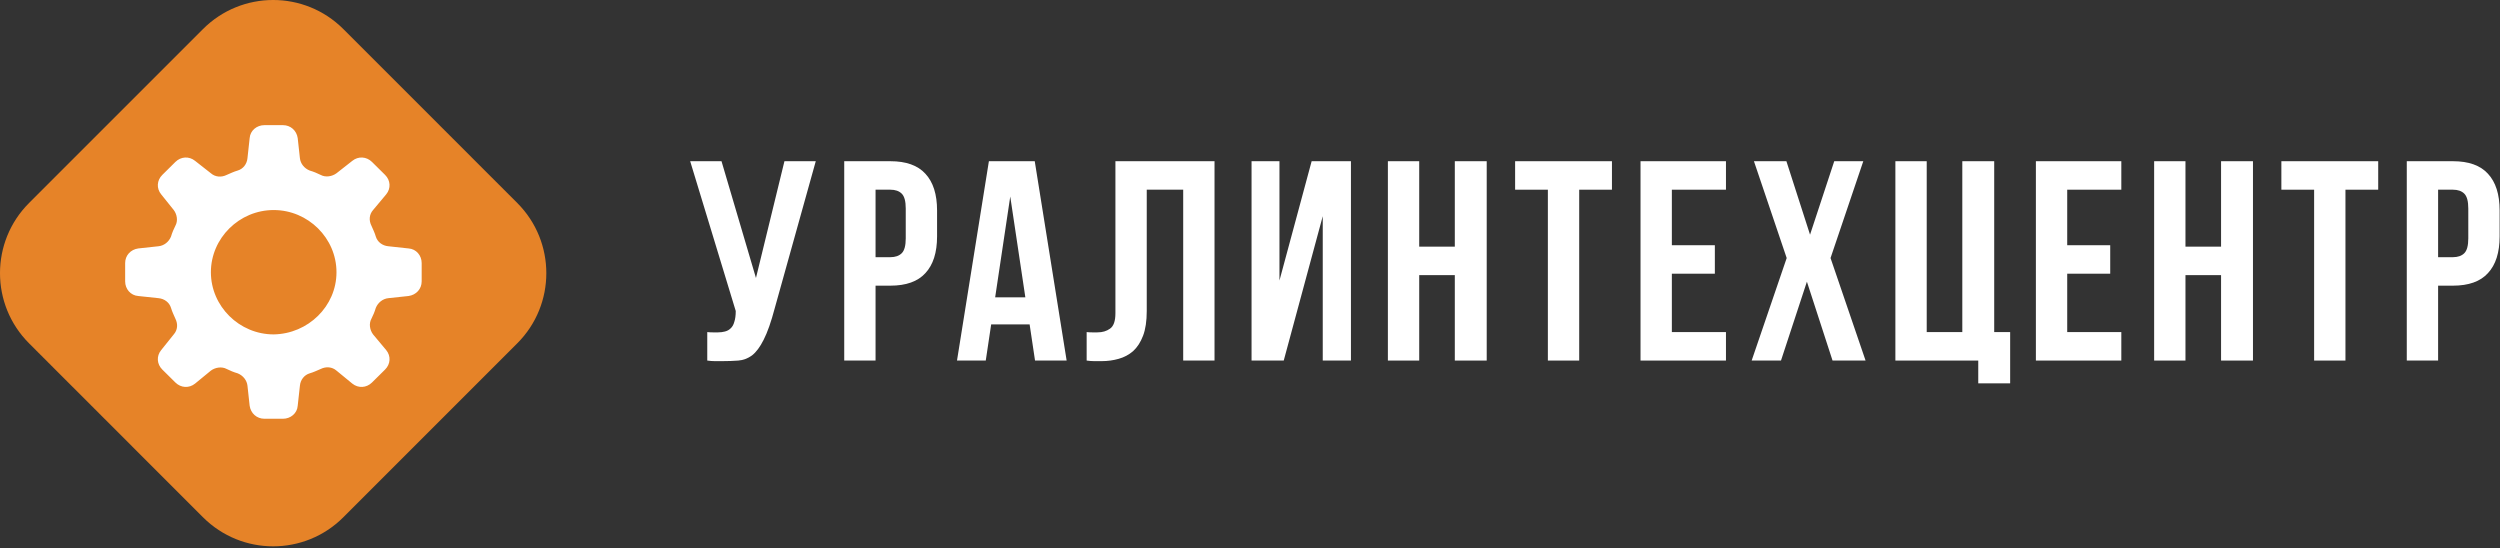
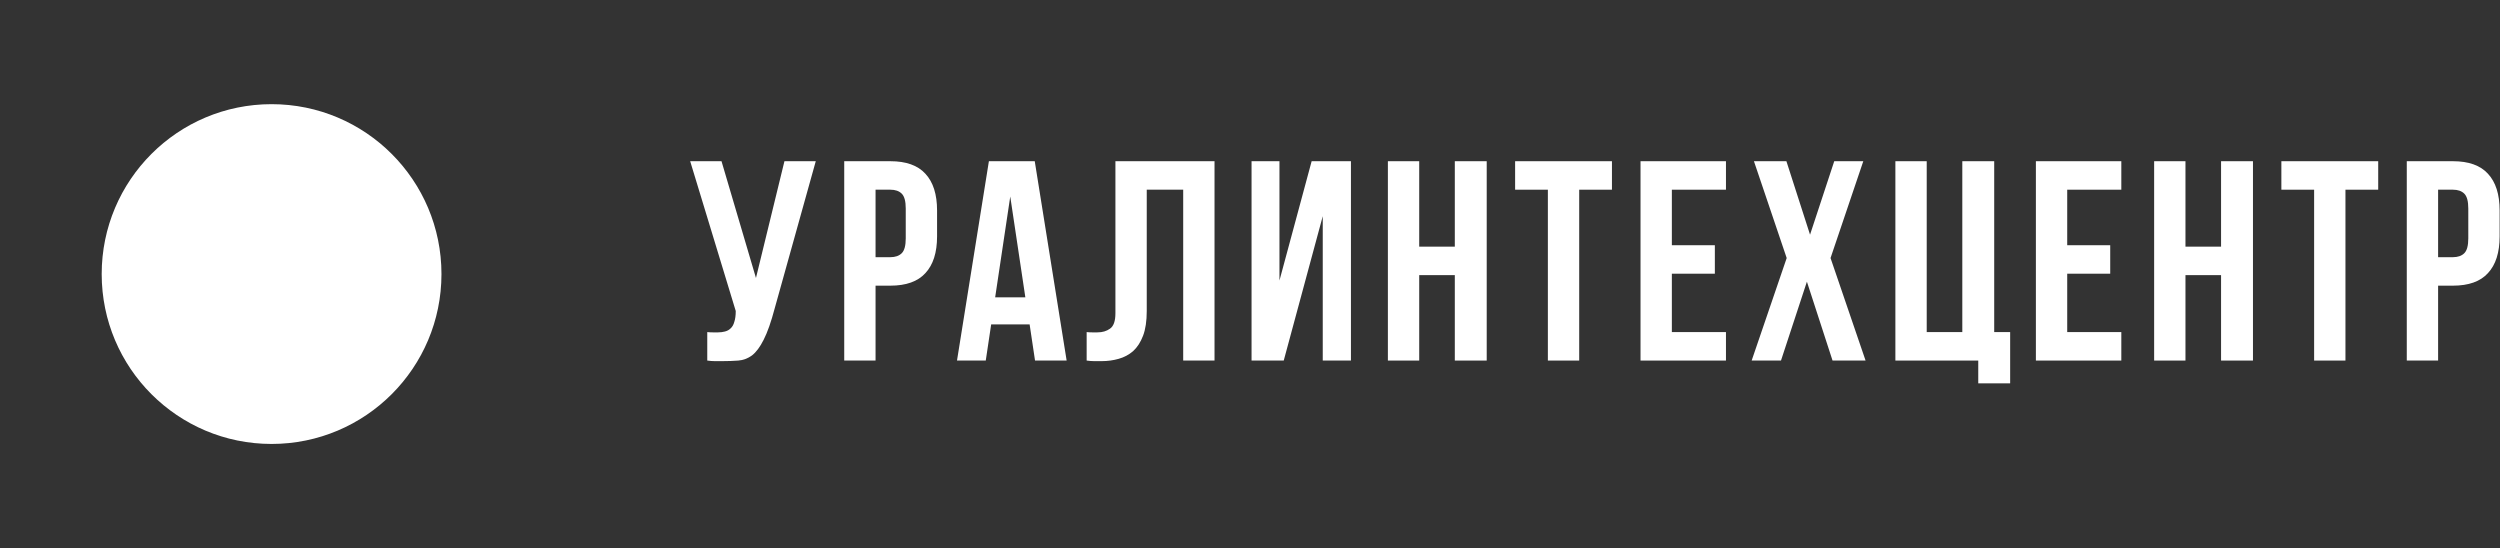
<svg xmlns="http://www.w3.org/2000/svg" width="1008" height="221" viewBox="0 0 1008 221" fill="none">
  <rect x="0" y="0" width="1008" height="221" fill="#333333" stroke="none" />
  <circle cx="109.5" cy="110.5" r="68.5" fill="white" />
-   <path d="M81.845 11.72C97.472 -3.907 122.808 -3.907 138.435 11.72L208.559 81.84C224.186 97.47 224.186 122.81 208.559 138.43L138.435 208.56C122.808 224.19 97.472 224.19 81.845 208.56L11.72 138.43C-3.907 122.81 -3.907 97.47 11.72 81.84L81.845 11.72ZM106.607 50.46C103.525 50.46 100.882 52.64 100.662 55.69L99.781 63.76C99.561 66.16 98.019 68.121 95.818 68.77C94.276 69.21 92.957 69.861 91.416 70.52C89.214 71.61 86.79 71.39 85.031 69.86L78.645 64.85C76.224 62.89 72.922 63.11 70.72 65.29L65.438 70.52C63.236 72.701 63.012 75.97 64.994 78.37L70.059 84.689C71.379 86.429 71.82 89.05 70.72 91.01C70.059 92.32 69.398 93.84 68.957 95.37C68.077 97.55 66.095 99.08 63.895 99.29L55.746 100.171C52.664 100.601 50.463 103.001 50.463 106.051V113.46C50.463 116.52 52.664 119.129 55.746 119.35L63.895 120.22C66.315 120.44 68.297 121.971 68.957 124.15C69.398 125.67 70.059 126.98 70.72 128.51C71.82 130.69 71.6 133.079 70.059 134.829L64.994 141.15C63.012 143.55 63.236 146.82 65.438 149L70.72 154.23C72.922 156.409 76.224 156.631 78.645 154.671L85.031 149.431C86.79 148.131 89.432 147.691 91.416 148.78C92.735 149.43 94.276 150.091 95.818 150.521C98.019 151.401 99.561 153.361 99.781 155.541L100.662 163.609C101.102 166.659 103.525 168.84 106.607 168.84H114.094C117.176 168.84 119.818 166.659 120.036 163.609L120.92 155.541C121.138 153.141 122.679 151.181 124.881 150.521C126.422 150.091 127.744 149.43 129.286 148.78C131.485 147.69 133.908 147.911 135.67 149.431L142.055 154.671C144.475 156.631 147.78 156.409 149.981 154.23L155.266 149C157.466 146.82 157.688 143.55 155.706 141.15L150.422 134.829C149.099 133.079 148.658 130.47 149.759 128.51C150.422 127.2 151.081 125.67 151.522 124.15C152.4 121.97 154.383 120.44 156.585 120.22L164.731 119.35C167.813 118.91 170.015 116.52 170.016 113.46V106.051C170.016 103.001 167.813 100.381 164.731 100.171L156.585 99.29C154.165 99.08 152.182 97.55 151.522 95.37C151.081 93.84 150.422 92.54 149.759 91.01C148.658 88.83 148.881 86.43 150.422 84.689L155.706 78.37C157.688 75.97 157.465 72.701 155.266 70.52L149.981 65.29C147.78 63.11 144.475 62.89 142.055 64.85L135.67 69.86C133.908 71.17 131.265 71.611 129.286 70.52C127.962 69.861 126.422 69.21 124.881 68.77C122.679 67.9 121.138 65.94 120.92 63.76L120.036 55.69C119.595 52.64 117.176 50.46 114.094 50.46H106.607ZM110.351 84.689C124.22 84.689 135.67 96.02 135.67 109.76C135.67 123.49 124.22 134.609 110.351 134.829C96.481 134.829 85.031 123.49 85.031 109.76C85.031 96.02 96.481 84.689 110.351 84.689Z" fill="#E68328" />
  <path d="M285.169 133.896C285.858 133.972 286.585 134.011 287.351 134.011C288.116 134.011 288.843 134.011 289.532 134.011C290.527 134.011 291.446 133.896 292.288 133.666C293.207 133.437 293.972 133.016 294.585 132.403C295.274 131.791 295.771 130.91 296.077 129.762C296.46 128.614 296.652 127.159 296.652 125.399L278.279 65H290.91L304.804 112.079L316.287 65H328.918L312.383 124.25C310.928 129.762 309.436 134.011 307.905 136.996C306.45 139.905 304.881 142.01 303.197 143.312C301.513 144.536 299.675 145.225 297.685 145.379C295.771 145.532 293.628 145.608 291.255 145.608C290.106 145.608 289.073 145.608 288.154 145.608C287.236 145.608 286.241 145.532 285.169 145.379V133.896Z" fill="white" />
  <path d="M358.995 65C365.349 65 370.057 66.684 373.119 70.052C376.257 73.421 377.827 78.358 377.827 84.865V95.314C377.827 101.821 376.257 106.759 373.119 110.127C370.057 113.495 365.349 115.179 358.995 115.179H353.024V145.379H340.393V65H358.995ZM353.024 76.483V103.697H358.995C360.985 103.697 362.516 103.161 363.588 102.089C364.66 101.017 365.196 99.027 365.196 96.118V84.061C365.196 81.152 364.66 79.162 363.588 78.09C362.516 77.019 360.985 76.483 358.995 76.483H353.024Z" fill="white" />
-   <path d="M430.07 145.379H417.324L415.143 130.796H399.641L397.459 145.379H385.862L398.722 65H417.209L430.07 145.379ZM401.249 119.887H413.42L407.334 79.239L401.249 119.887Z" fill="white" />
+   <path d="M430.07 145.379H417.324L415.143 130.796H399.641L397.459 145.379H385.862L398.722 65H417.209L430.07 145.379ZM401.249 119.887H413.42L407.334 79.239L401.249 119.887" fill="white" />
  <path d="M477.065 76.483H462.368V125.399C462.368 129.456 461.87 132.786 460.875 135.389C459.88 137.991 458.54 140.058 456.856 141.589C455.172 143.044 453.22 144.077 451 144.69C448.856 145.302 446.598 145.608 444.225 145.608C443.077 145.608 442.043 145.608 441.125 145.608C440.206 145.608 439.211 145.532 438.139 145.379V133.896C438.828 133.972 439.555 134.011 440.321 134.011C441.086 134.011 441.814 134.011 442.503 134.011C444.493 134.011 446.177 133.513 447.555 132.518C449.009 131.523 449.737 129.456 449.737 126.317V65H489.696V145.379H477.065V76.483Z" fill="white" />
  <path d="M517.602 145.379H504.626V65H515.879V113.112L528.855 65H544.701V145.379H533.333V87.162L517.602 145.379Z" fill="white" />
  <path d="M572.226 145.379H559.595V65H572.226V99.448H586.579V65H599.44V145.379H586.579V110.931H572.226V145.379Z" fill="white" />
  <path d="M610.895 65H649.936V76.483H636.731V145.379H624.1V76.483H610.895V65Z" fill="white" />
  <path d="M674.09 98.874H691.428V110.356H674.09V133.896H695.907V145.379H661.459V65H695.907V76.483H674.09V98.874Z" fill="white" />
  <path d="M751.28 65L738.075 104.041L752.199 145.379H738.879L728.544 113.572L718.095 145.379H706.268L720.392 104.041L707.187 65H720.277L729.807 94.625L739.568 65H751.28Z" fill="white" />
  <path d="M776.85 133.896H791.204V65H804.064V133.896H810.495V154.565H797.634V145.379H764.219V65H776.85V133.896Z" fill="white" />
  <path d="M833.501 98.874H850.84V110.356H833.501V133.896H855.318V145.379H820.87V65H855.318V76.483H833.501V98.874Z" fill="white" />
  <path d="M881.181 145.379H868.55V65H881.181V99.448H895.534V65H908.395V145.379H895.534V110.931H881.181V145.379Z" fill="white" />
  <path d="M919.85 65H958.891V76.483H945.686V145.379H933.055V76.483H919.85V65Z" fill="white" />
  <path d="M989.016 65C995.369 65 1000.08 66.684 1003.14 70.052C1006.28 73.421 1007.85 78.358 1007.85 84.865V95.314C1007.85 101.821 1006.28 106.759 1003.14 110.127C1000.08 113.495 995.369 115.179 989.016 115.179H983.045V145.379H970.414V65H989.016ZM983.045 76.483V103.697H989.016C991.006 103.697 992.537 103.161 993.609 102.089C994.68 101.017 995.216 99.027 995.216 96.118V84.061C995.216 81.152 994.68 79.162 993.609 78.09C992.537 77.019 991.006 76.483 989.016 76.483H983.045Z" fill="white" />
</svg>